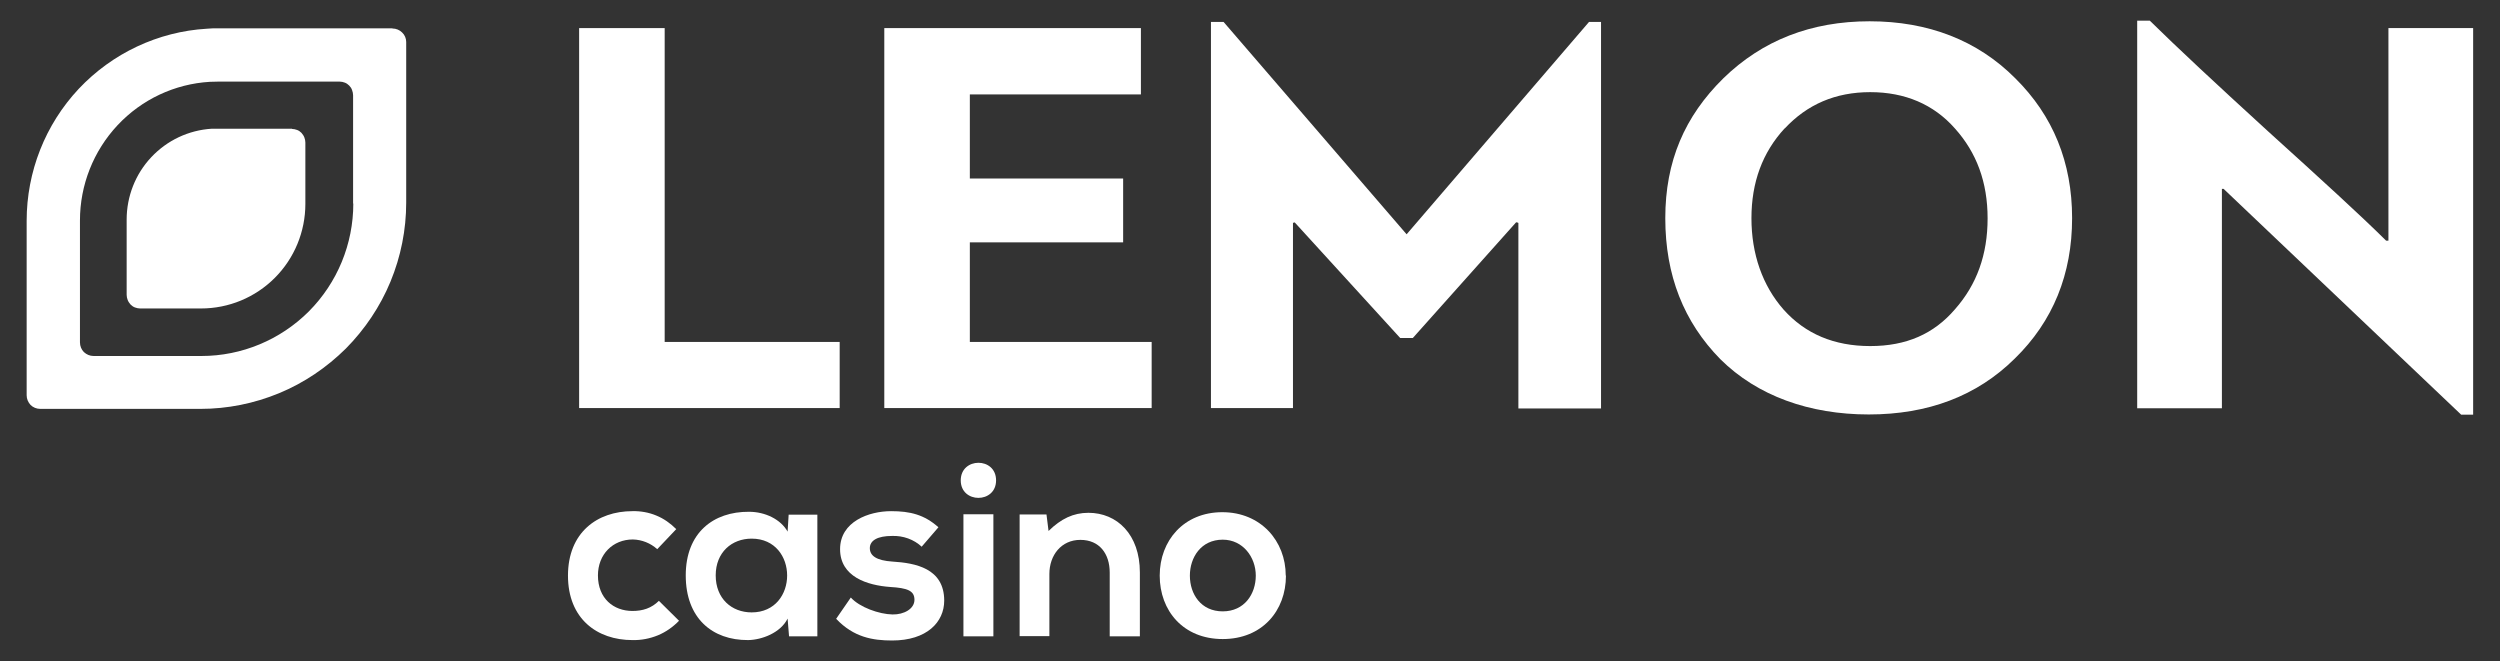
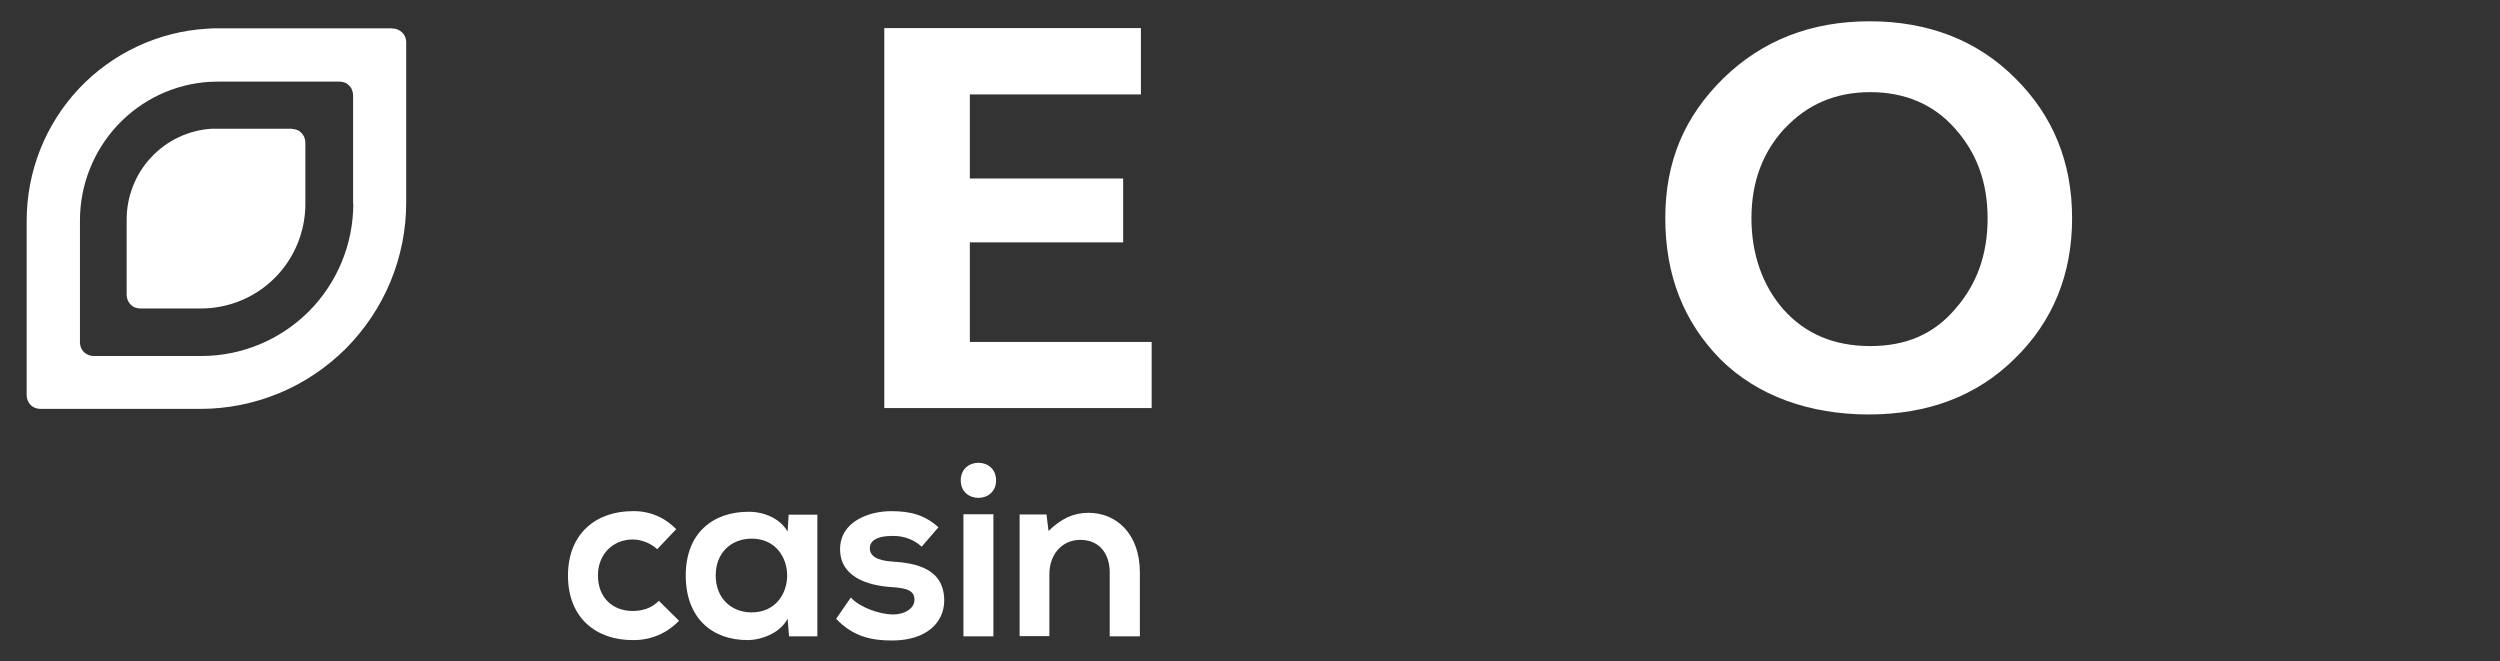
<svg xmlns="http://www.w3.org/2000/svg" id="Lemon_Casino" data-name="Lemon Casino" viewBox="0 0 121 32">
  <rect x="0" y="0" width="121" height="32" fill="#333333" stroke="none" />
  <defs>
    <style>
      .cls-1 {
        fill: #fff;
        stroke-width: 0px;
      }
    </style>
  </defs>
  <path class="cls-1" d="m18.98,1.37h-8.41c-.19,0-.37,0-.56.02-2.36.14-4.58,1.19-6.2,2.91-1.62,1.73-2.52,4.01-2.52,6.39v8.44c0,.18.07.34.19.47.12.12.29.19.47.19h7.75c1.31,0,2.6-.26,3.81-.76,1.21-.5,2.3-1.24,3.23-2.16.92-.93,1.66-2.03,2.16-3.24.5-1.21.76-2.51.76-3.82V2.03c0-.17-.07-.34-.2-.46-.12-.12-.29-.19-.46-.19Zm-1.88,8.48c0,1.96-.77,3.83-2.15,5.22-1.38,1.38-3.25,2.16-5.2,2.16h-5.22c-.18,0-.34-.07-.47-.19-.12-.12-.19-.29-.19-.47v-5.9c0-1.71.65-3.36,1.82-4.61,1.17-1.25,2.77-2,4.47-2.1.13,0,.27-.01.4-.01h5.88c.09,0,.17.02.25.05.08.03.15.08.21.14.06.06.11.13.14.22.03.08.05.17.05.25v5.24Z" />
  <path class="cls-1" d="m14.14,6.23h-3.62c-.09,0-.17,0-.27,0-1.12.07-2.16.56-2.93,1.38-.77.82-1.19,1.9-1.19,3.02v3.64c0,.09.02.17.05.25.03.08.08.15.14.22.06.06.13.11.21.14.08.03.17.05.25.05h2.95c1.34,0,2.62-.53,3.57-1.48.95-.95,1.48-2.24,1.48-3.58v-2.97c0-.09-.02-.17-.05-.25-.03-.08-.08-.15-.14-.22-.06-.06-.13-.11-.21-.14-.08-.03-.17-.05-.25-.05Z" />
  <path class="cls-1" d="m83.27,17.39c-1.78-1.81-2.67-4.07-2.67-6.83s.94-4.93,2.81-6.77c1.89-1.84,4.25-2.76,7.08-2.76s5.22.92,7.05,2.76c1.83,1.81,2.75,4.07,2.75,6.77s-.92,4.99-2.78,6.8c-1.83,1.81-4.2,2.7-7.06,2.7s-5.39-.89-7.19-2.68Zm3.11-11.18c-1.08,1.17-1.61,2.62-1.61,4.35s.53,3.26,1.56,4.43c1.05,1.17,2.44,1.76,4.19,1.76s3.08-.59,4.1-1.78c1.06-1.2,1.58-2.65,1.58-4.4s-.53-3.18-1.58-4.35c-1.03-1.17-2.42-1.76-4.1-1.76s-3.05.59-4.14,1.76Z" />
-   <path class="cls-1" d="m28.03,1.36h4.14v15.19h8.47v3.2h-12.61V1.36Z" />
  <path class="cls-1" d="m55.74,16.55v3.2h-12.94V1.36h12.42v3.21h-8.28v4.07h7.42v3.09h-7.42v4.82h8.8Z" />
-   <path class="cls-1" d="m68.38,16.36h-.61l-5.11-5.6s-.02.02-.04.02c-.01,0-.03,0-.04,0v8.97h-3.97V1.06h.61l8.86,10.28,8.83-10.28h.58v18.71h-4v-8.98s-.05-.03-.11-.03l-5,5.6Z" />
-   <path class="cls-1" d="m107.54,19.76h-4.1V1h.61c1.3,1.28,3.22,3.07,5.75,5.38,2.53,2.29,4.45,4.04,5.69,5.27h.11V1.36h4.1v18.71h-.58l-11.5-10.93h-.08v10.62Z" />
  <path class="cls-1" d="m32.87,30.04c-.29.3-.64.55-1.03.71-.39.16-.81.24-1.23.23-1.71,0-3.12-1.03-3.12-3.12s1.42-3.12,3.12-3.12c.39-.01.79.06,1.15.21.37.15.69.38.97.66l-.92.97c-.32-.29-.74-.46-1.18-.47-.97,0-1.69.72-1.69,1.74,0,1.12.76,1.72,1.67,1.72.24,0,.47-.03.69-.11.22-.08.42-.21.59-.38l.97.96Z" />
  <path class="cls-1" d="m38.17,24.91h1.39v5.89h-1.37l-.07-.86c-.34.69-1.25,1.03-1.91,1.04-1.74.01-3.02-1.06-3.02-3.13s1.34-3.09,3.06-3.08c.79,0,1.54.37,1.87.96l.05-.81Zm-3.53,2.94c0,1.12.77,1.79,1.74,1.79,2.29,0,2.29-3.57,0-3.57-.96,0-1.74.66-1.74,1.78Z" />
  <path class="cls-1" d="m44.62,26.47c-.19-.18-.42-.32-.67-.41-.25-.09-.51-.13-.78-.12-.68,0-1.07.21-1.07.59s.34.6,1.09.65c1.11.07,2.51.32,2.51,1.89,0,1.04-.84,1.93-2.52,1.93-.93,0-1.86-.15-2.71-1.05l.71-1.03c.42.47,1.37.81,2.02.82.55.01,1.06-.27,1.06-.71s-.34-.57-1.17-.62c-1.11-.08-2.43-.49-2.43-1.83s1.4-1.84,2.47-1.84c.92,0,1.61.17,2.29.78l-.81.94Z" />
  <path class="cls-1" d="m48.21,23.25c0,1.13-1.71,1.13-1.71,0s1.71-1.14,1.71,0Zm-1.58,1.64v5.91h1.45v-5.91h-1.45Z" />
  <path class="cls-1" d="m53.71,30.8v-3.09c0-.9-.49-1.58-1.42-1.58s-1.5.75-1.5,1.65v3.01h-1.44v-5.89h1.3l.1.8c.6-.59,1.2-.88,1.93-.88,1.38,0,2.49,1.04,2.49,2.89v3.09h-1.45Z" />
-   <path class="cls-1" d="m62.24,27.86c0,1.7-1.15,3.07-3.06,3.07s-3.05-1.37-3.05-3.07,1.17-3.07,3.03-3.07,3.07,1.39,3.07,3.07Zm-4.65,0c0,.9.54,1.73,1.59,1.73s1.6-.84,1.6-1.73-.62-1.74-1.6-1.74c-1.05,0-1.59.86-1.59,1.74Z" />
</svg>